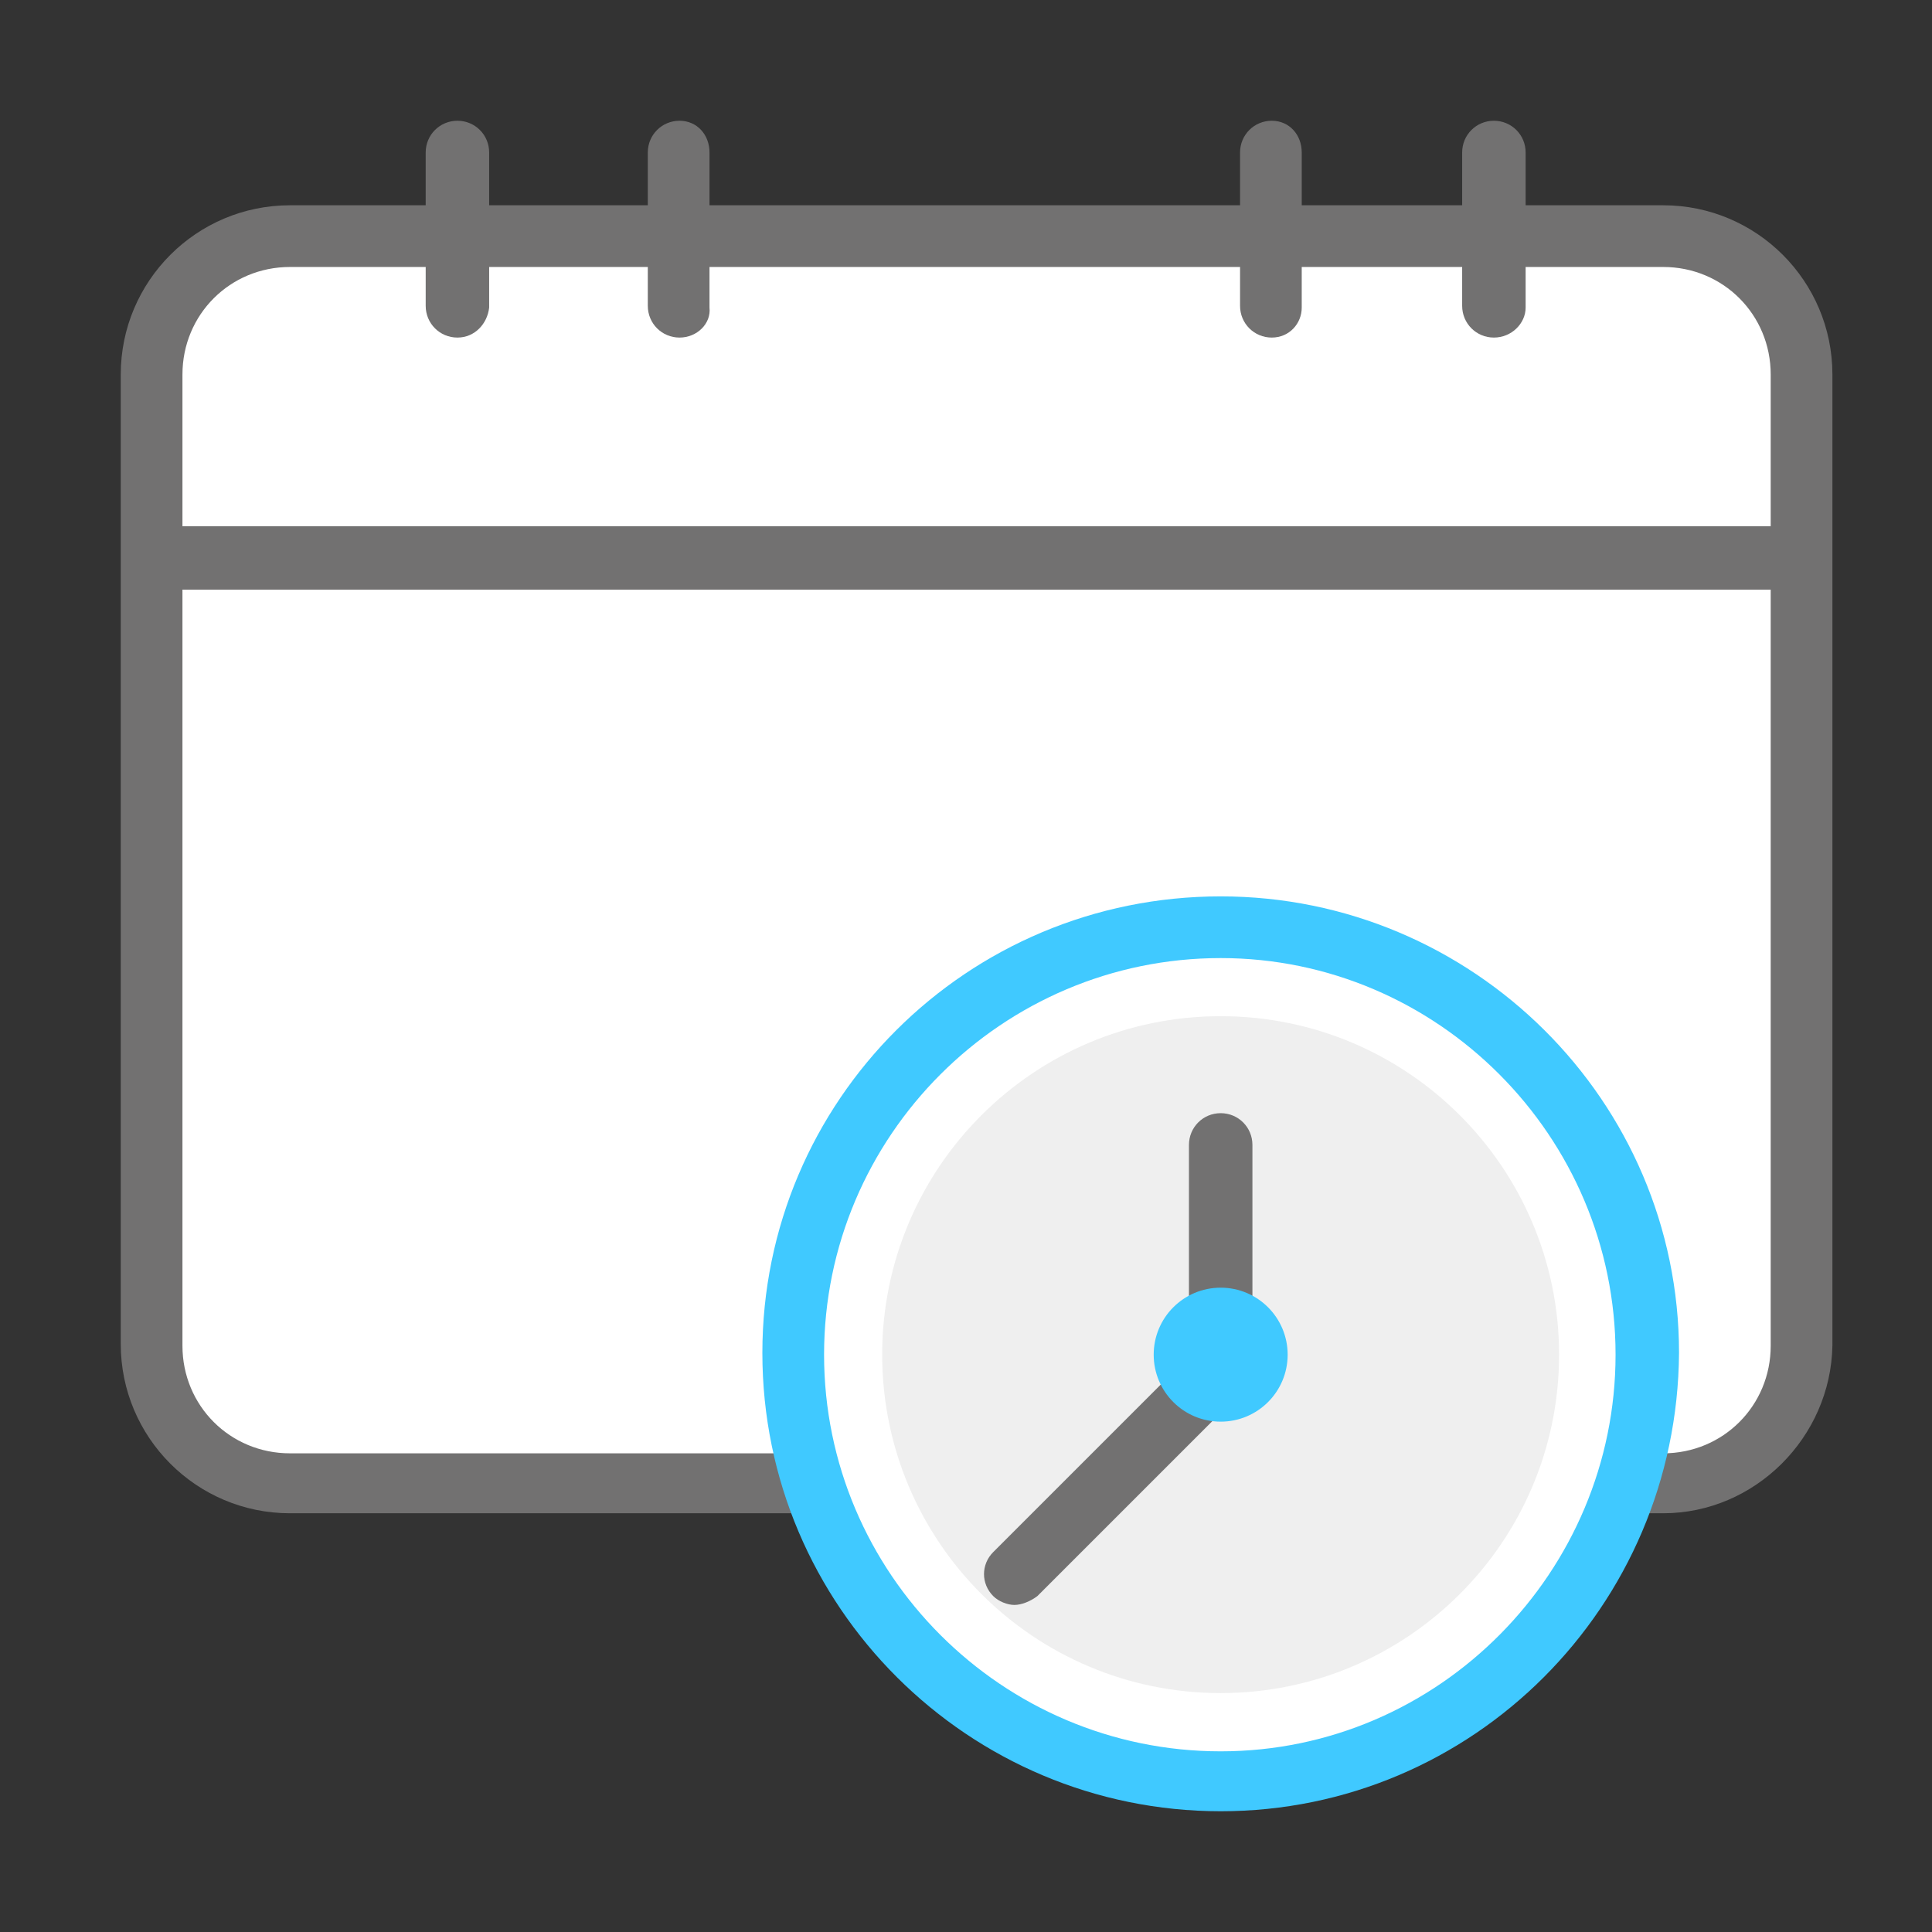
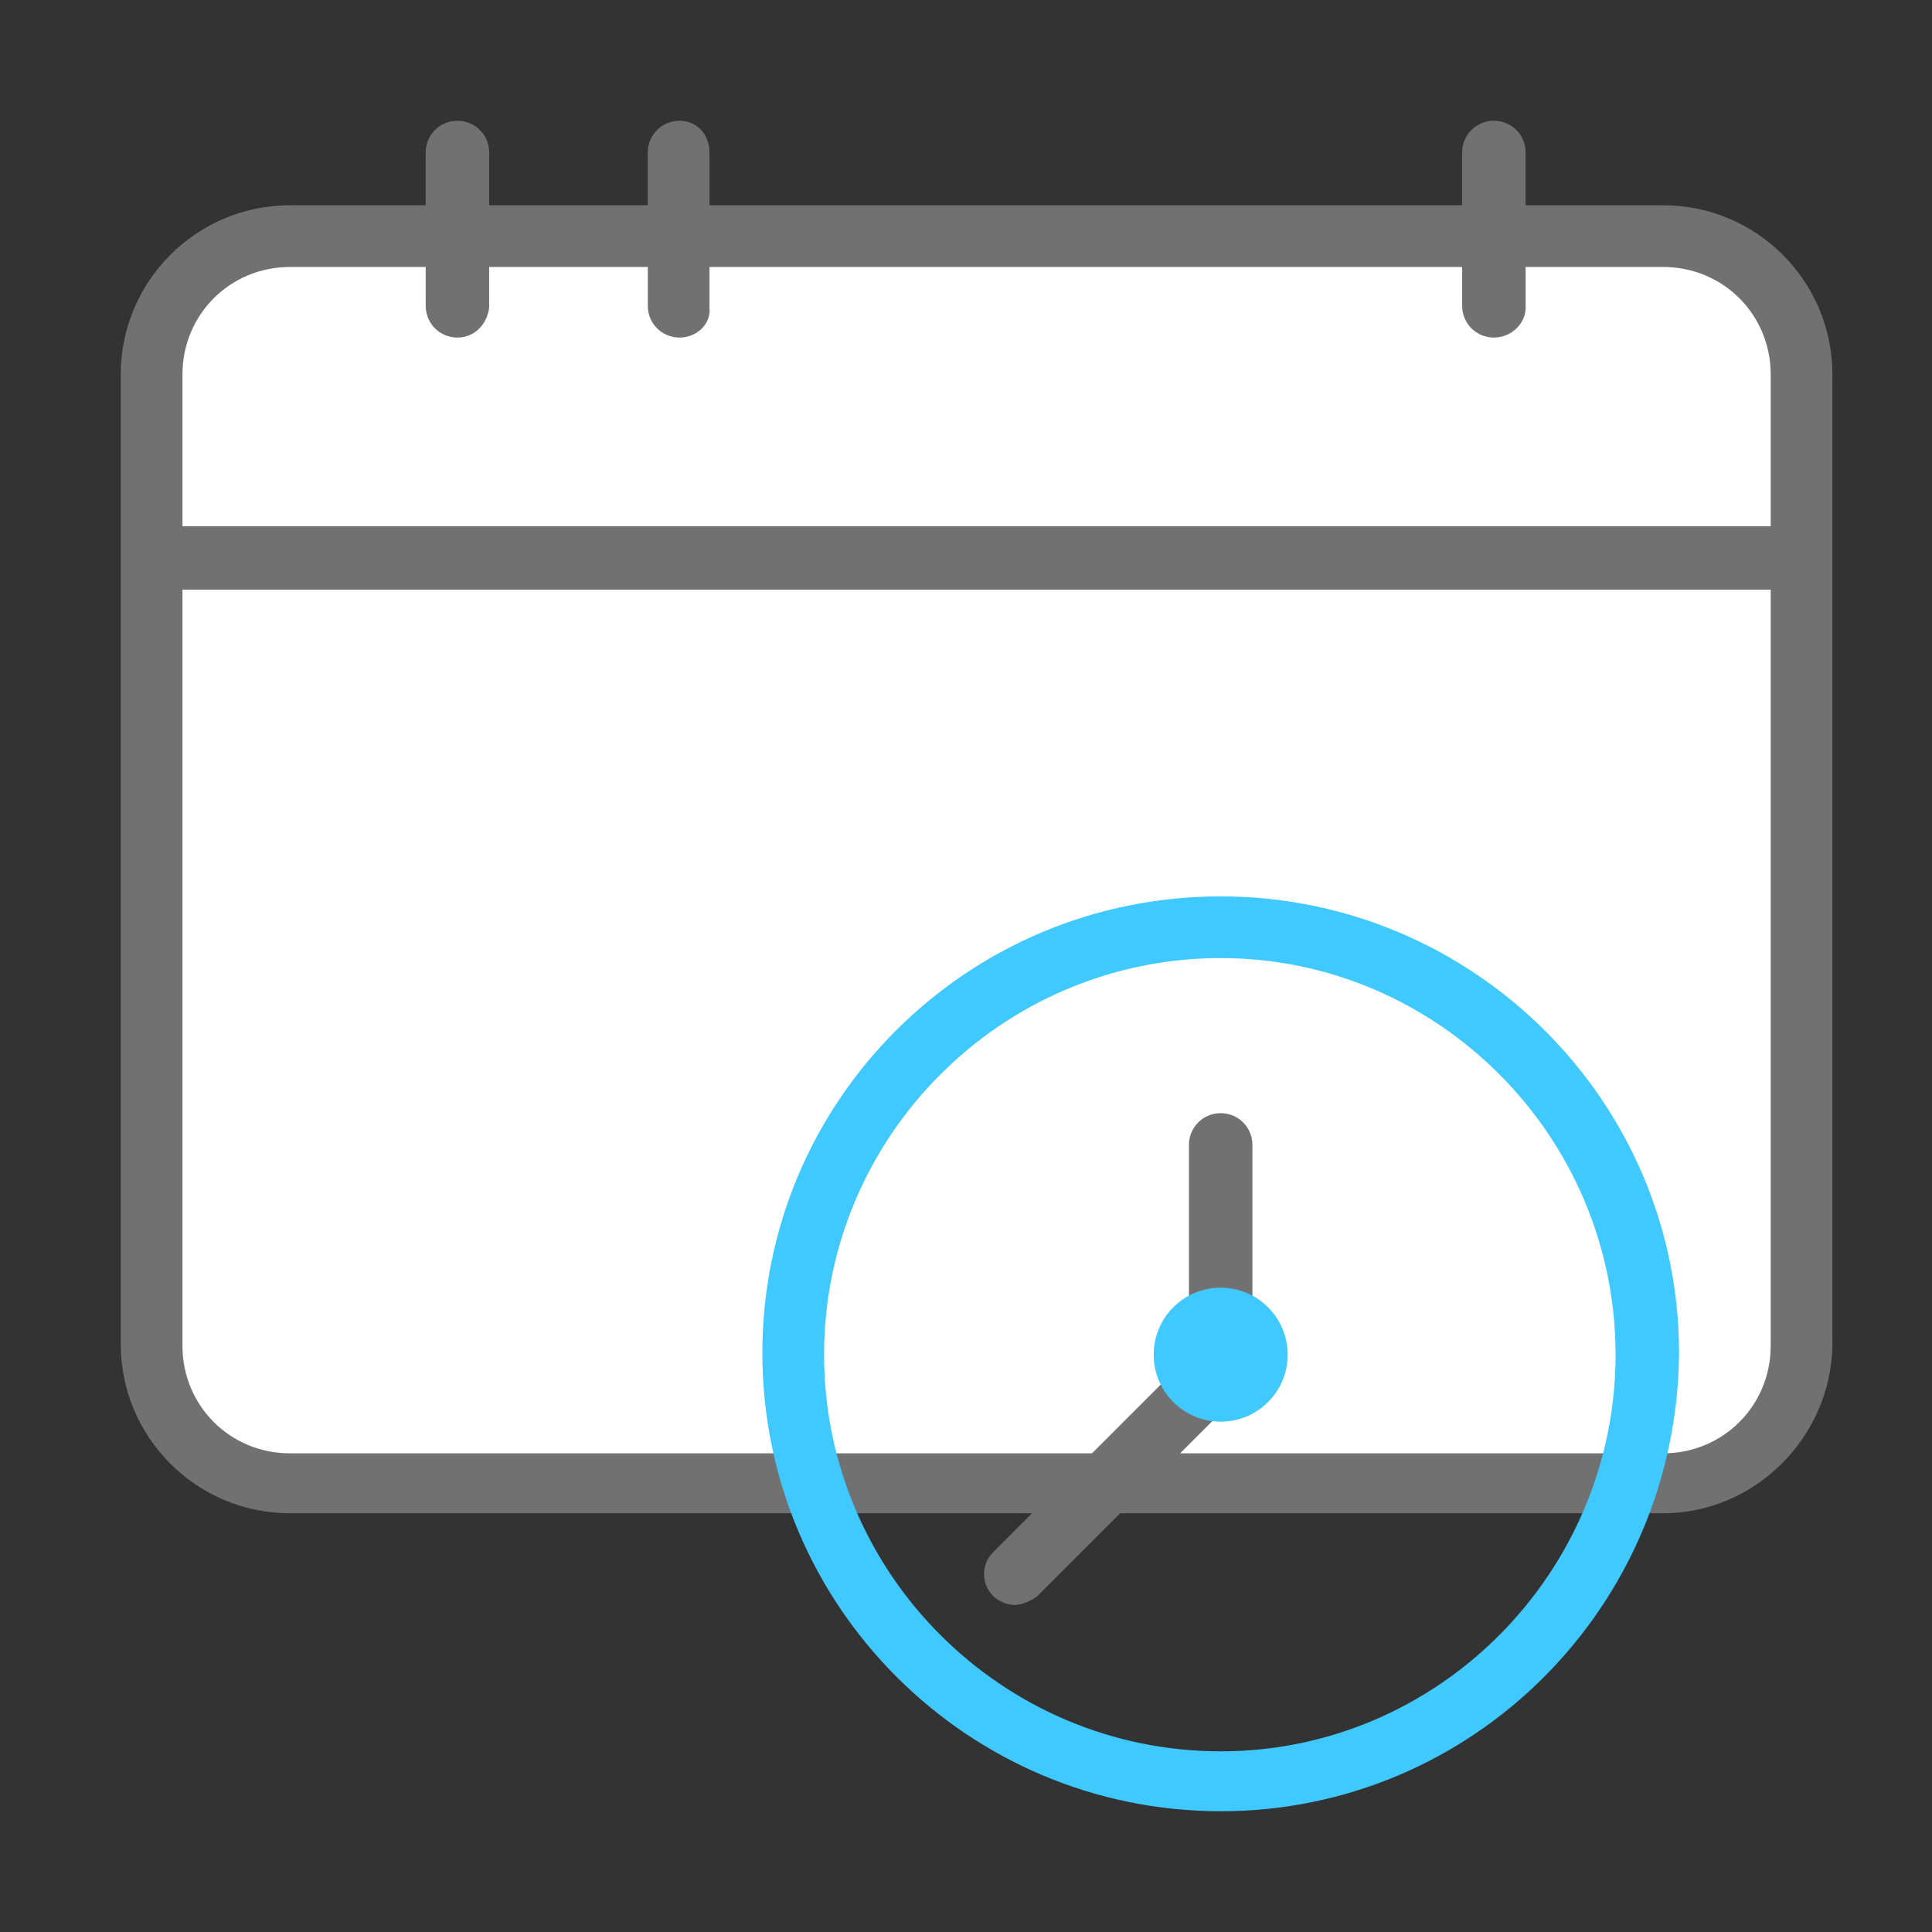
<svg xmlns="http://www.w3.org/2000/svg" width="80" height="80" viewBox="0 0 80 80" fill="none">
  <rect x="0" y="0" width="80" height="80" fill="#333333" stroke="none" />
  <path d="M68.869 9.742H12.008C8.869 9.742 6.314 12.297 6.314 15.436V55.655C6.314 58.793 8.869 61.348 12.008 61.348H33.249H68.869C72.008 61.348 74.563 58.793 74.563 55.655V15.509C74.563 12.37 72.008 9.742 68.869 9.742Z" fill="white" />
  <path d="M68.869 62.661H12.007C8.139 62.661 5 59.522 5 55.653V15.507C5 11.639 8.139 8.5 12.007 8.5H68.869C72.737 8.5 75.876 11.639 75.876 15.507V55.726C75.803 59.522 72.664 62.661 68.869 62.661ZM12.007 11.055C9.526 11.055 7.555 13.025 7.555 15.507V55.726C7.555 58.208 9.526 60.179 12.007 60.179H68.869C71.35 60.179 73.321 58.208 73.321 55.726V15.507C73.321 13.025 71.35 11.055 68.869 11.055H12.007Z" fill="#727171" />
  <path d="M74.124 24.417H6.678C5.948 24.417 5.438 23.833 5.438 23.103C5.438 22.373 6.021 21.789 6.678 21.789H74.124C74.854 21.789 75.438 22.373 75.438 23.103C75.438 23.833 74.854 24.417 74.124 24.417Z" fill="#727171" />
  <path d="M18.941 13.978C18.211 13.978 17.627 13.394 17.627 12.664V6.314C17.627 5.584 18.211 5 18.941 5C19.671 5 20.255 5.584 20.255 6.314V12.737C20.182 13.394 19.671 13.978 18.941 13.978Z" fill="#727171" />
  <path d="M28.138 13.978C27.408 13.978 26.824 13.394 26.824 12.664V6.314C26.824 5.584 27.408 5 28.138 5C28.868 5 29.379 5.584 29.379 6.314V12.737C29.452 13.394 28.868 13.978 28.138 13.978Z" fill="#727171" />
-   <path d="M52.661 13.978C51.932 13.978 51.348 13.394 51.348 12.664V6.314C51.348 5.584 51.932 5 52.661 5C53.392 5 53.902 5.584 53.902 6.314V12.737C53.902 13.394 53.392 13.978 52.661 13.978Z" fill="#727171" />
  <path d="M61.859 13.978C61.129 13.978 60.545 13.394 60.545 12.664V6.314C60.545 5.584 61.129 5 61.859 5C62.589 5 63.173 5.584 63.173 6.314V12.737C63.173 13.394 62.589 13.978 61.859 13.978Z" fill="#727171" />
-   <path d="M68.211 56.094C68.211 46.313 60.328 38.43 50.547 38.43C40.766 38.43 32.883 46.313 32.883 56.094C32.883 65.875 40.766 73.758 50.547 73.758C60.328 73.758 68.211 65.802 68.211 56.094Z" fill="white" />
  <path d="M50.547 75C40.108 75 31.568 66.533 31.568 56.022C31.568 45.584 40.035 37.117 50.547 37.117C60.984 37.117 69.525 45.584 69.525 56.022C69.452 66.533 60.984 75 50.547 75ZM50.547 39.672C41.495 39.672 34.123 47.044 34.123 56.095C34.123 65.146 41.495 72.519 50.547 72.519C59.598 72.519 66.897 65.073 66.897 56.095C66.897 47.044 59.525 39.672 50.547 39.672Z" fill="#40C9FF" />
-   <path d="M64.558 56.093C64.558 48.355 58.281 42.078 50.544 42.078C42.807 42.078 36.529 48.355 36.529 56.093C36.529 63.83 42.807 70.107 50.544 70.107C58.281 70.107 64.558 63.83 64.558 56.093Z" fill="#EFEFEF" />
  <path d="M42.005 66.457C41.713 66.457 41.348 66.311 41.129 66.092C40.618 65.581 40.618 64.778 41.129 64.267L49.888 55.508C50.399 54.997 51.202 54.997 51.713 55.508C52.224 56.019 52.224 56.822 51.713 57.333L42.954 66.092C42.662 66.311 42.297 66.457 42.005 66.457Z" fill="#727171" />
  <path d="M50.546 57.554C49.816 57.554 49.232 56.97 49.232 56.24V47.408C49.232 46.678 49.816 46.094 50.546 46.094C51.276 46.094 51.86 46.678 51.86 47.408V56.24C51.787 56.97 51.203 57.554 50.546 57.554Z" fill="#727171" />
  <path d="M53.319 56.094C53.319 54.561 52.078 53.32 50.545 53.32C49.012 53.32 47.772 54.561 47.772 56.094C47.772 57.627 49.012 58.868 50.545 58.868C52.078 58.868 53.319 57.627 53.319 56.094Z" fill="#40C9FF" />
</svg>